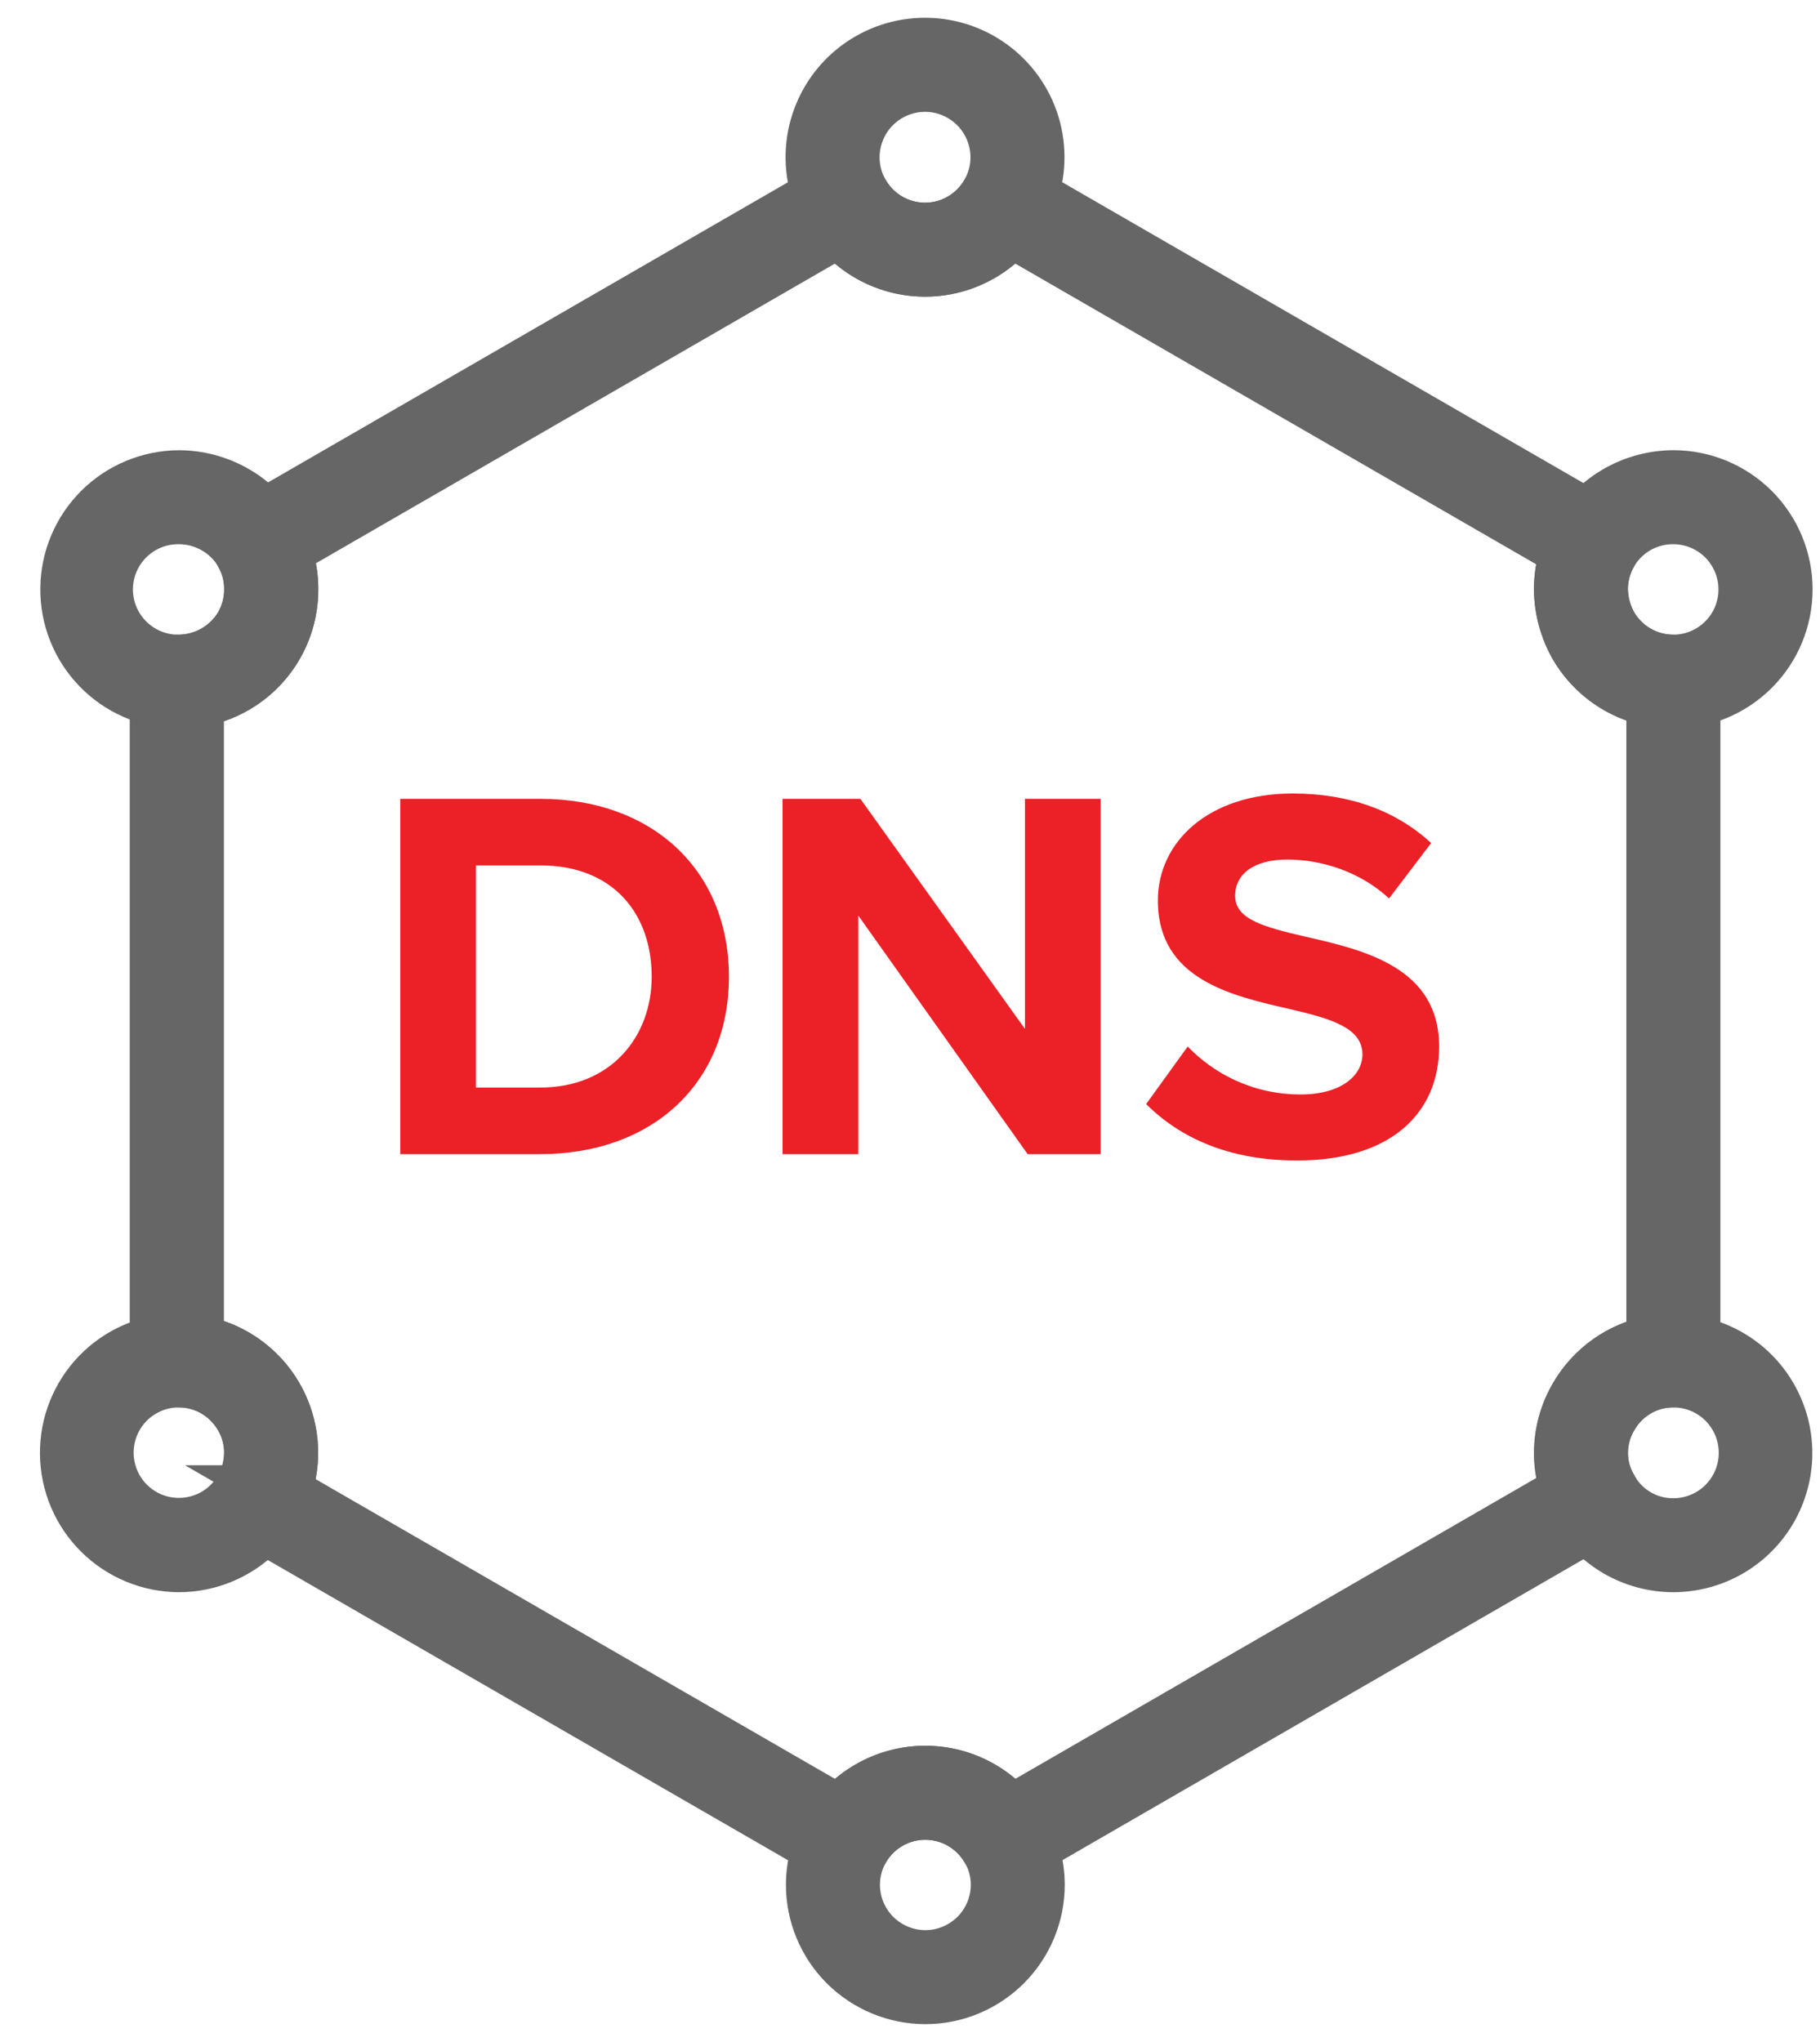
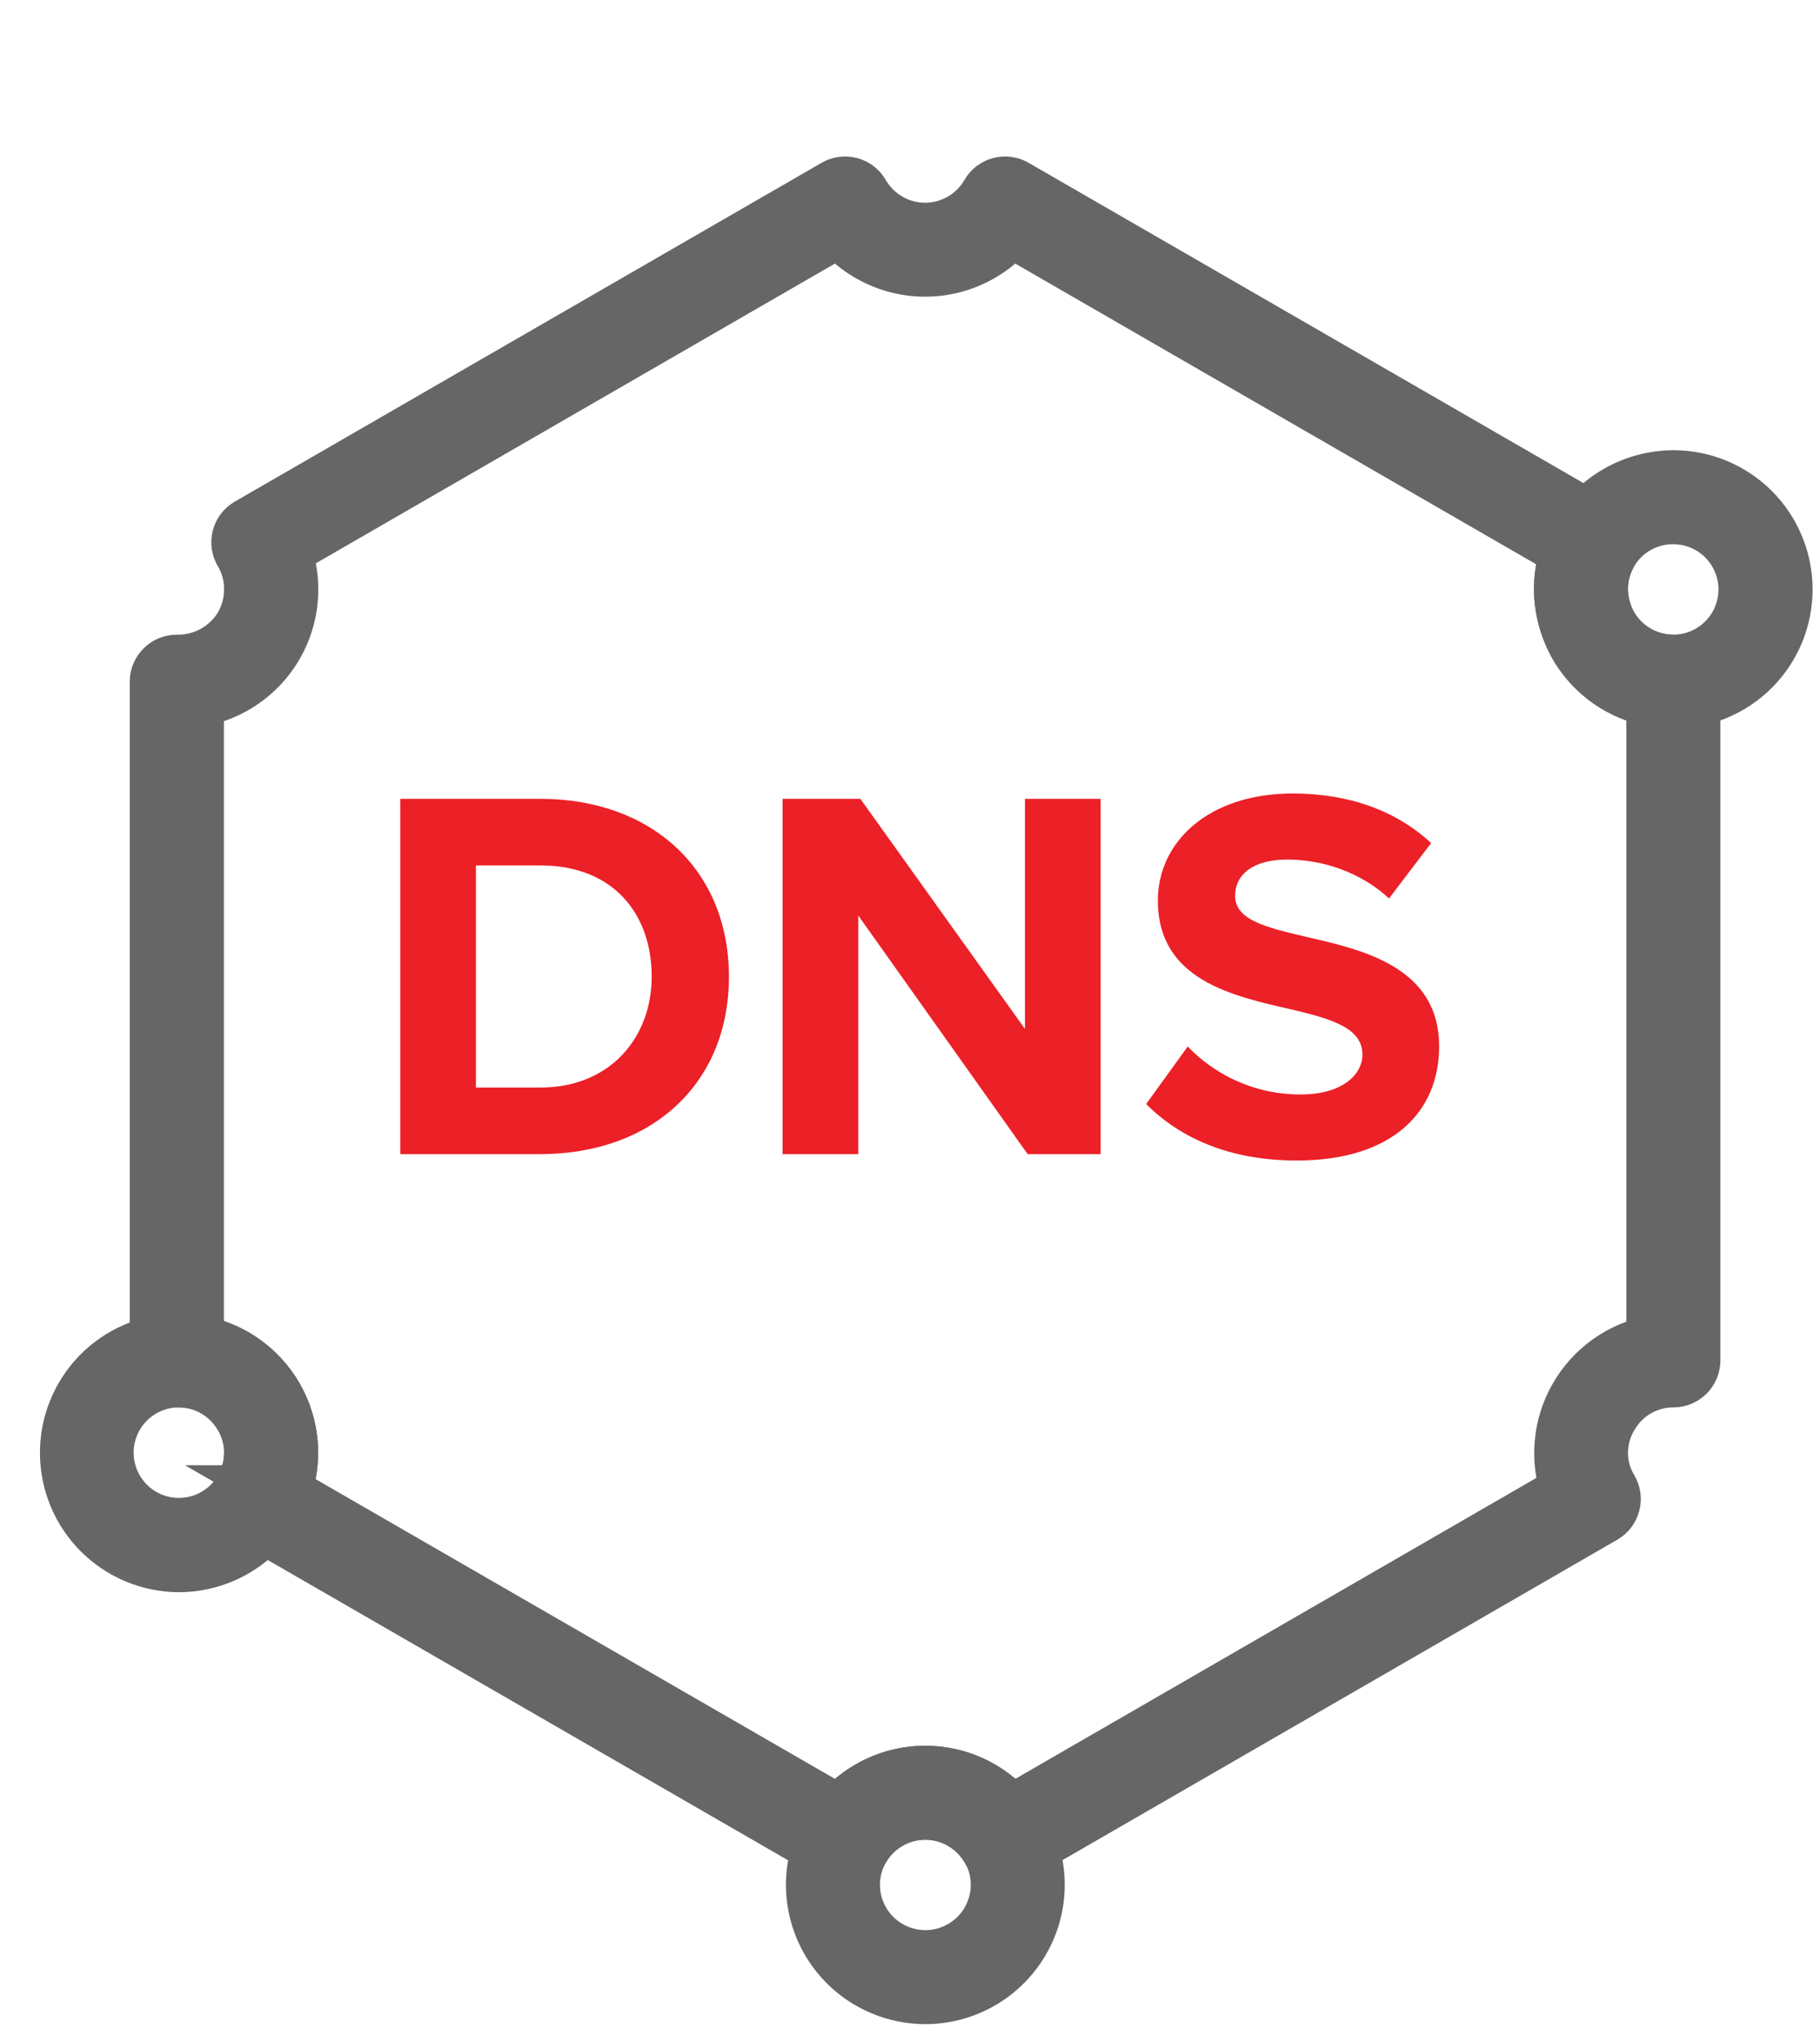
<svg xmlns="http://www.w3.org/2000/svg" width="41" height="46" viewBox="0 0 41 46" fill="none">
-   <path d="M20.839 6.083C20.279 6.083 19.735 5.899 19.291 5.558C18.847 5.217 18.528 4.74 18.383 4.199C18.239 3.658 18.276 3.085 18.491 2.568C18.705 2.051 19.084 1.619 19.569 1.34C20.054 1.06 20.617 0.949 21.172 1.022C21.727 1.095 22.242 1.35 22.637 1.746C23.033 2.142 23.286 2.657 23.359 3.212C23.431 3.767 23.319 4.331 23.038 4.815C22.815 5.2 22.494 5.521 22.108 5.743C21.722 5.966 21.284 6.083 20.839 6.083ZM20.839 1.92C20.408 1.92 19.996 2.092 19.691 2.396C19.387 2.7 19.216 3.113 19.215 3.544C19.215 3.828 19.289 4.107 19.432 4.353C19.574 4.6 19.779 4.806 20.026 4.948C20.273 5.091 20.553 5.166 20.838 5.166C21.123 5.166 21.403 5.091 21.649 4.948C21.896 4.806 22.101 4.6 22.243 4.353C22.387 4.107 22.463 3.827 22.462 3.542C22.461 3.112 22.29 2.699 21.985 2.395C21.681 2.091 21.269 1.92 20.839 1.92Z" fill="#666666" stroke="#666666" stroke-width="1.2" />
  <path d="M37.696 15.815C37.254 15.815 36.819 15.699 36.435 15.48C36.051 15.261 35.731 14.944 35.506 14.563C35.28 14.171 35.16 13.727 35.156 13.275C35.156 12.828 35.274 12.389 35.498 12.002C35.724 11.62 36.045 11.302 36.431 11.081C36.817 10.861 37.253 10.744 37.697 10.742C38.37 10.742 39.015 11.01 39.491 11.485C39.966 11.961 40.233 12.606 40.233 13.278C40.233 13.951 39.966 14.596 39.491 15.071C39.015 15.547 38.37 15.814 37.697 15.814L37.696 15.815ZM37.696 11.66C37.483 11.658 37.272 11.699 37.075 11.78C36.878 11.86 36.699 11.979 36.548 12.129C36.397 12.279 36.277 12.458 36.196 12.654C36.114 12.851 36.072 13.062 36.072 13.275C36.076 13.567 36.155 13.853 36.301 14.106C36.446 14.349 36.652 14.551 36.899 14.69C37.146 14.829 37.425 14.9 37.708 14.898C37.991 14.895 38.269 14.819 38.513 14.675C38.757 14.532 38.96 14.327 39.1 14.081C39.24 13.835 39.314 13.556 39.313 13.273C39.312 12.99 39.236 12.712 39.094 12.467C38.953 12.222 38.749 12.018 38.504 11.877C38.258 11.735 37.98 11.66 37.697 11.66H37.696Z" fill="#666666" stroke="#666666" stroke-width="1.2" />
-   <path d="M4.03 15.815H3.977C3.312 15.797 2.68 15.519 2.218 15.039C1.756 14.56 1.501 13.918 1.508 13.253C1.515 12.587 1.783 11.951 2.255 11.481C2.727 11.012 3.364 10.747 4.03 10.743C4.47 10.744 4.903 10.858 5.286 11.075C5.669 11.291 5.99 11.603 6.217 11.98C6.451 12.371 6.573 12.818 6.57 13.273C6.572 13.607 6.508 13.938 6.381 14.248C6.254 14.556 6.067 14.837 5.83 15.074C5.594 15.31 5.313 15.497 5.004 15.624C4.695 15.751 4.364 15.815 4.03 15.813V15.815ZM4.03 11.66C3.817 11.658 3.606 11.697 3.409 11.777C3.212 11.856 3.032 11.974 2.88 12.123C2.574 12.423 2.399 12.833 2.395 13.263C2.391 13.692 2.557 14.106 2.858 14.412C3.158 14.719 3.569 14.894 3.998 14.898C4.285 14.902 4.568 14.831 4.819 14.692C5.071 14.553 5.281 14.351 5.431 14.106C5.578 13.854 5.655 13.567 5.653 13.275C5.657 12.987 5.58 12.703 5.433 12.456C5.288 12.213 5.082 12.013 4.836 11.873C4.59 11.734 4.313 11.66 4.03 11.66Z" fill="#666666" stroke="#666666" stroke-width="1.2" />
  <path d="M20.845 45C20.171 44.999 19.526 44.731 19.049 44.255C18.573 43.779 18.305 43.133 18.305 42.46C18.305 42.016 18.423 41.58 18.647 41.197C18.869 40.811 19.19 40.49 19.577 40.267C19.963 40.044 20.401 39.927 20.847 39.927C21.293 39.927 21.731 40.045 22.117 40.269C22.503 40.492 22.824 40.813 23.046 41.2C23.269 41.582 23.386 42.017 23.386 42.46C23.386 43.134 23.117 43.78 22.641 44.256C22.164 44.732 21.518 45 20.845 45ZM20.845 40.846C20.56 40.846 20.281 40.92 20.035 41.062C19.788 41.204 19.583 41.408 19.441 41.654C19.298 41.898 19.223 42.176 19.223 42.458C19.223 42.889 19.394 43.302 19.698 43.606C20.003 43.91 20.415 44.082 20.846 44.082C21.276 44.082 21.689 43.91 21.994 43.606C22.298 43.302 22.469 42.889 22.469 42.458C22.469 42.177 22.395 41.9 22.253 41.657C22.11 41.41 21.904 41.205 21.657 41.062C21.41 40.92 21.13 40.845 20.845 40.846Z" fill="#666666" stroke="#666666" stroke-width="1.2" />
-   <path d="M37.696 35.269C37.251 35.269 36.814 35.151 36.428 34.928C36.044 34.704 35.724 34.383 35.504 33.996C35.274 33.613 35.154 33.175 35.156 32.729C35.156 32.272 35.282 31.823 35.52 31.433C35.747 31.053 36.071 30.739 36.457 30.523C36.844 30.307 37.281 30.196 37.724 30.201C38.166 30.206 38.6 30.328 38.982 30.553C39.363 30.778 39.679 31.099 39.897 31.485C40.116 31.87 40.23 32.306 40.227 32.749C40.225 33.191 40.106 33.626 39.884 34.009C39.661 34.392 39.342 34.71 38.958 34.931C38.574 35.152 38.139 35.268 37.696 35.269ZM37.696 31.106C37.416 31.105 37.14 31.178 36.896 31.317C36.652 31.456 36.45 31.657 36.308 31.9C36.154 32.149 36.073 32.436 36.073 32.729C36.071 33.012 36.148 33.289 36.294 33.531C36.432 33.781 36.635 33.99 36.882 34.134C37.129 34.279 37.41 34.354 37.696 34.352C38.127 34.352 38.54 34.181 38.844 33.877C39.148 33.572 39.319 33.16 39.319 32.729C39.319 32.298 39.148 31.886 38.844 31.581C38.54 31.277 38.127 31.106 37.696 31.106Z" fill="#666666" stroke="#666666" stroke-width="1.2" />
  <path d="M4.026 35.269C3.36 35.265 2.721 35 2.248 34.529C1.776 34.059 1.507 33.422 1.5 32.755C1.493 32.088 1.749 31.445 2.211 30.965C2.674 30.485 3.307 30.207 3.974 30.189H4.026C4.7 30.189 5.346 30.457 5.822 30.933C6.299 31.409 6.566 32.055 6.566 32.729C6.566 33.403 6.299 34.049 5.822 34.525C5.346 35.001 4.7 35.269 4.026 35.269ZM4.026 31.106C3.706 31.106 3.394 31.202 3.128 31.38C2.862 31.558 2.655 31.811 2.533 32.107C2.411 32.403 2.379 32.728 2.442 33.042C2.504 33.356 2.658 33.644 2.885 33.871C3.111 34.097 3.399 34.251 3.713 34.314C4.027 34.376 4.352 34.344 4.648 34.222C4.944 34.1 5.197 33.893 5.375 33.627C5.553 33.362 5.649 33.049 5.65 32.729C5.652 32.388 5.543 32.055 5.34 31.78C5.191 31.571 4.994 31.401 4.765 31.283C4.537 31.166 4.283 31.105 4.026 31.106Z" fill="#666666" stroke="#666666" stroke-width="1.2" />
  <path d="M19.038 41.886C18.957 41.886 18.878 41.865 18.809 41.825L5.583 34.192C5.53 34.161 5.484 34.121 5.447 34.073C5.41 34.024 5.384 33.969 5.368 33.91C5.353 33.852 5.349 33.791 5.358 33.73C5.367 33.67 5.387 33.612 5.418 33.56C5.568 33.309 5.647 33.022 5.647 32.729C5.649 32.388 5.541 32.055 5.338 31.78C5.189 31.571 4.991 31.401 4.763 31.283C4.534 31.166 4.281 31.105 4.024 31.106C3.898 31.107 3.776 31.061 3.683 30.975C3.59 30.89 3.533 30.773 3.523 30.647V15.356C3.523 15.235 3.572 15.118 3.658 15.032C3.744 14.946 3.86 14.898 3.982 14.898C4.27 14.903 4.555 14.833 4.808 14.694C5.061 14.555 5.274 14.352 5.424 14.106C5.572 13.854 5.649 13.567 5.647 13.275C5.65 12.987 5.574 12.703 5.427 12.456C5.395 12.403 5.374 12.345 5.365 12.285C5.356 12.225 5.359 12.163 5.374 12.104C5.389 12.044 5.416 11.989 5.452 11.94C5.489 11.891 5.536 11.851 5.589 11.82L18.809 4.187C18.861 4.157 18.918 4.137 18.978 4.129C19.038 4.122 19.099 4.126 19.157 4.141C19.215 4.157 19.27 4.184 19.317 4.22C19.365 4.257 19.405 4.303 19.435 4.355C19.578 4.602 19.782 4.807 20.029 4.949C20.276 5.092 20.555 5.167 20.84 5.167C21.125 5.167 21.405 5.092 21.651 4.949C21.898 4.807 22.103 4.602 22.245 4.355C22.275 4.303 22.315 4.257 22.363 4.22C22.411 4.184 22.465 4.157 22.524 4.141C22.582 4.125 22.643 4.121 22.702 4.129C22.762 4.137 22.82 4.157 22.872 4.187L36.124 11.837C36.176 11.867 36.222 11.907 36.258 11.955C36.295 12.003 36.322 12.058 36.338 12.116C36.353 12.175 36.357 12.235 36.349 12.295C36.341 12.355 36.321 12.413 36.291 12.465C36.148 12.711 36.073 12.99 36.073 13.275C36.077 13.567 36.156 13.853 36.302 14.106C36.446 14.348 36.651 14.548 36.895 14.687C37.14 14.826 37.417 14.899 37.698 14.898C37.819 14.898 37.936 14.946 38.022 15.032C38.108 15.118 38.156 15.235 38.156 15.356V30.647C38.156 30.769 38.108 30.886 38.022 30.971C37.936 31.057 37.819 31.106 37.698 31.106C37.417 31.105 37.141 31.178 36.898 31.317C36.654 31.456 36.452 31.657 36.31 31.9C36.156 32.149 36.075 32.436 36.075 32.729C36.073 33.012 36.149 33.289 36.296 33.531C36.327 33.583 36.349 33.641 36.358 33.702C36.367 33.762 36.364 33.824 36.348 33.883C36.333 33.942 36.306 33.998 36.27 34.047C36.233 34.095 36.186 34.136 36.133 34.167L22.874 41.825C22.768 41.885 22.643 41.901 22.526 41.871C22.467 41.855 22.413 41.828 22.365 41.791C22.317 41.755 22.277 41.709 22.247 41.656C22.104 41.41 21.899 41.205 21.653 41.063C21.406 40.921 21.127 40.846 20.842 40.846C20.557 40.846 20.277 40.921 20.031 41.063C19.784 41.205 19.579 41.41 19.437 41.656C19.407 41.709 19.367 41.754 19.319 41.791C19.271 41.828 19.217 41.855 19.159 41.871C19.119 41.881 19.079 41.886 19.038 41.886ZM6.407 33.609L18.906 40.823C19.144 40.543 19.441 40.318 19.775 40.163C20.109 40.009 20.472 39.929 20.84 39.929C21.208 39.929 21.572 40.009 21.906 40.163C22.24 40.318 22.536 40.543 22.775 40.823L35.307 33.585C35.185 33.238 35.139 32.869 35.172 32.503C35.206 32.137 35.318 31.782 35.502 31.464C35.685 31.145 35.935 30.87 36.235 30.657C36.535 30.444 36.877 30.299 37.238 30.23V15.773C36.88 15.708 36.54 15.566 36.241 15.357C35.942 15.148 35.692 14.877 35.507 14.563C35.281 14.171 35.16 13.727 35.157 13.275C35.157 12.984 35.206 12.696 35.303 12.422L22.774 5.189C22.536 5.47 22.24 5.695 21.906 5.849C21.572 6.004 21.208 6.084 20.84 6.084C20.472 6.084 20.109 6.004 19.775 5.849C19.441 5.695 19.145 5.47 18.906 5.189L6.415 12.402C6.544 12.753 6.594 13.128 6.561 13.5C6.529 13.873 6.414 14.233 6.226 14.556C6.037 14.879 5.78 15.156 5.472 15.367C5.164 15.579 4.813 15.72 4.444 15.78V30.227C4.813 30.288 5.164 30.429 5.472 30.641C5.78 30.853 6.037 31.131 6.225 31.454C6.413 31.778 6.527 32.139 6.559 32.511C6.591 32.884 6.539 33.259 6.409 33.609H6.407Z" fill="#666666" stroke="#666666" stroke-width="1.2" />
  <path d="M12.173 26H9.017V17.996H12.173C14.681 17.996 16.421 19.592 16.421 22.004C16.421 24.416 14.681 26 12.173 26ZM10.721 19.496V24.5H12.173C13.757 24.5 14.681 23.36 14.681 22.004C14.681 20.588 13.817 19.496 12.173 19.496H10.721ZM24.794 26H23.15L19.334 20.624V26H17.63V17.996H19.382L23.09 23.18V17.996H24.794V26ZM25.82 24.872L26.756 23.576C27.32 24.164 28.196 24.656 29.3 24.656C30.236 24.656 30.692 24.212 30.692 23.756C30.692 23.156 29.996 22.952 29.072 22.736C27.764 22.436 26.084 22.076 26.084 20.288C26.084 18.956 27.236 17.876 29.12 17.876C30.392 17.876 31.448 18.26 32.24 18.992L31.292 20.24C30.644 19.64 29.78 19.364 29 19.364C28.232 19.364 27.824 19.7 27.824 20.18C27.824 20.72 28.496 20.888 29.42 21.104C30.74 21.404 32.42 21.8 32.42 23.576C32.42 25.04 31.376 26.144 29.216 26.144C27.68 26.144 26.576 25.628 25.82 24.872Z" fill="#EC2027" />
</svg>